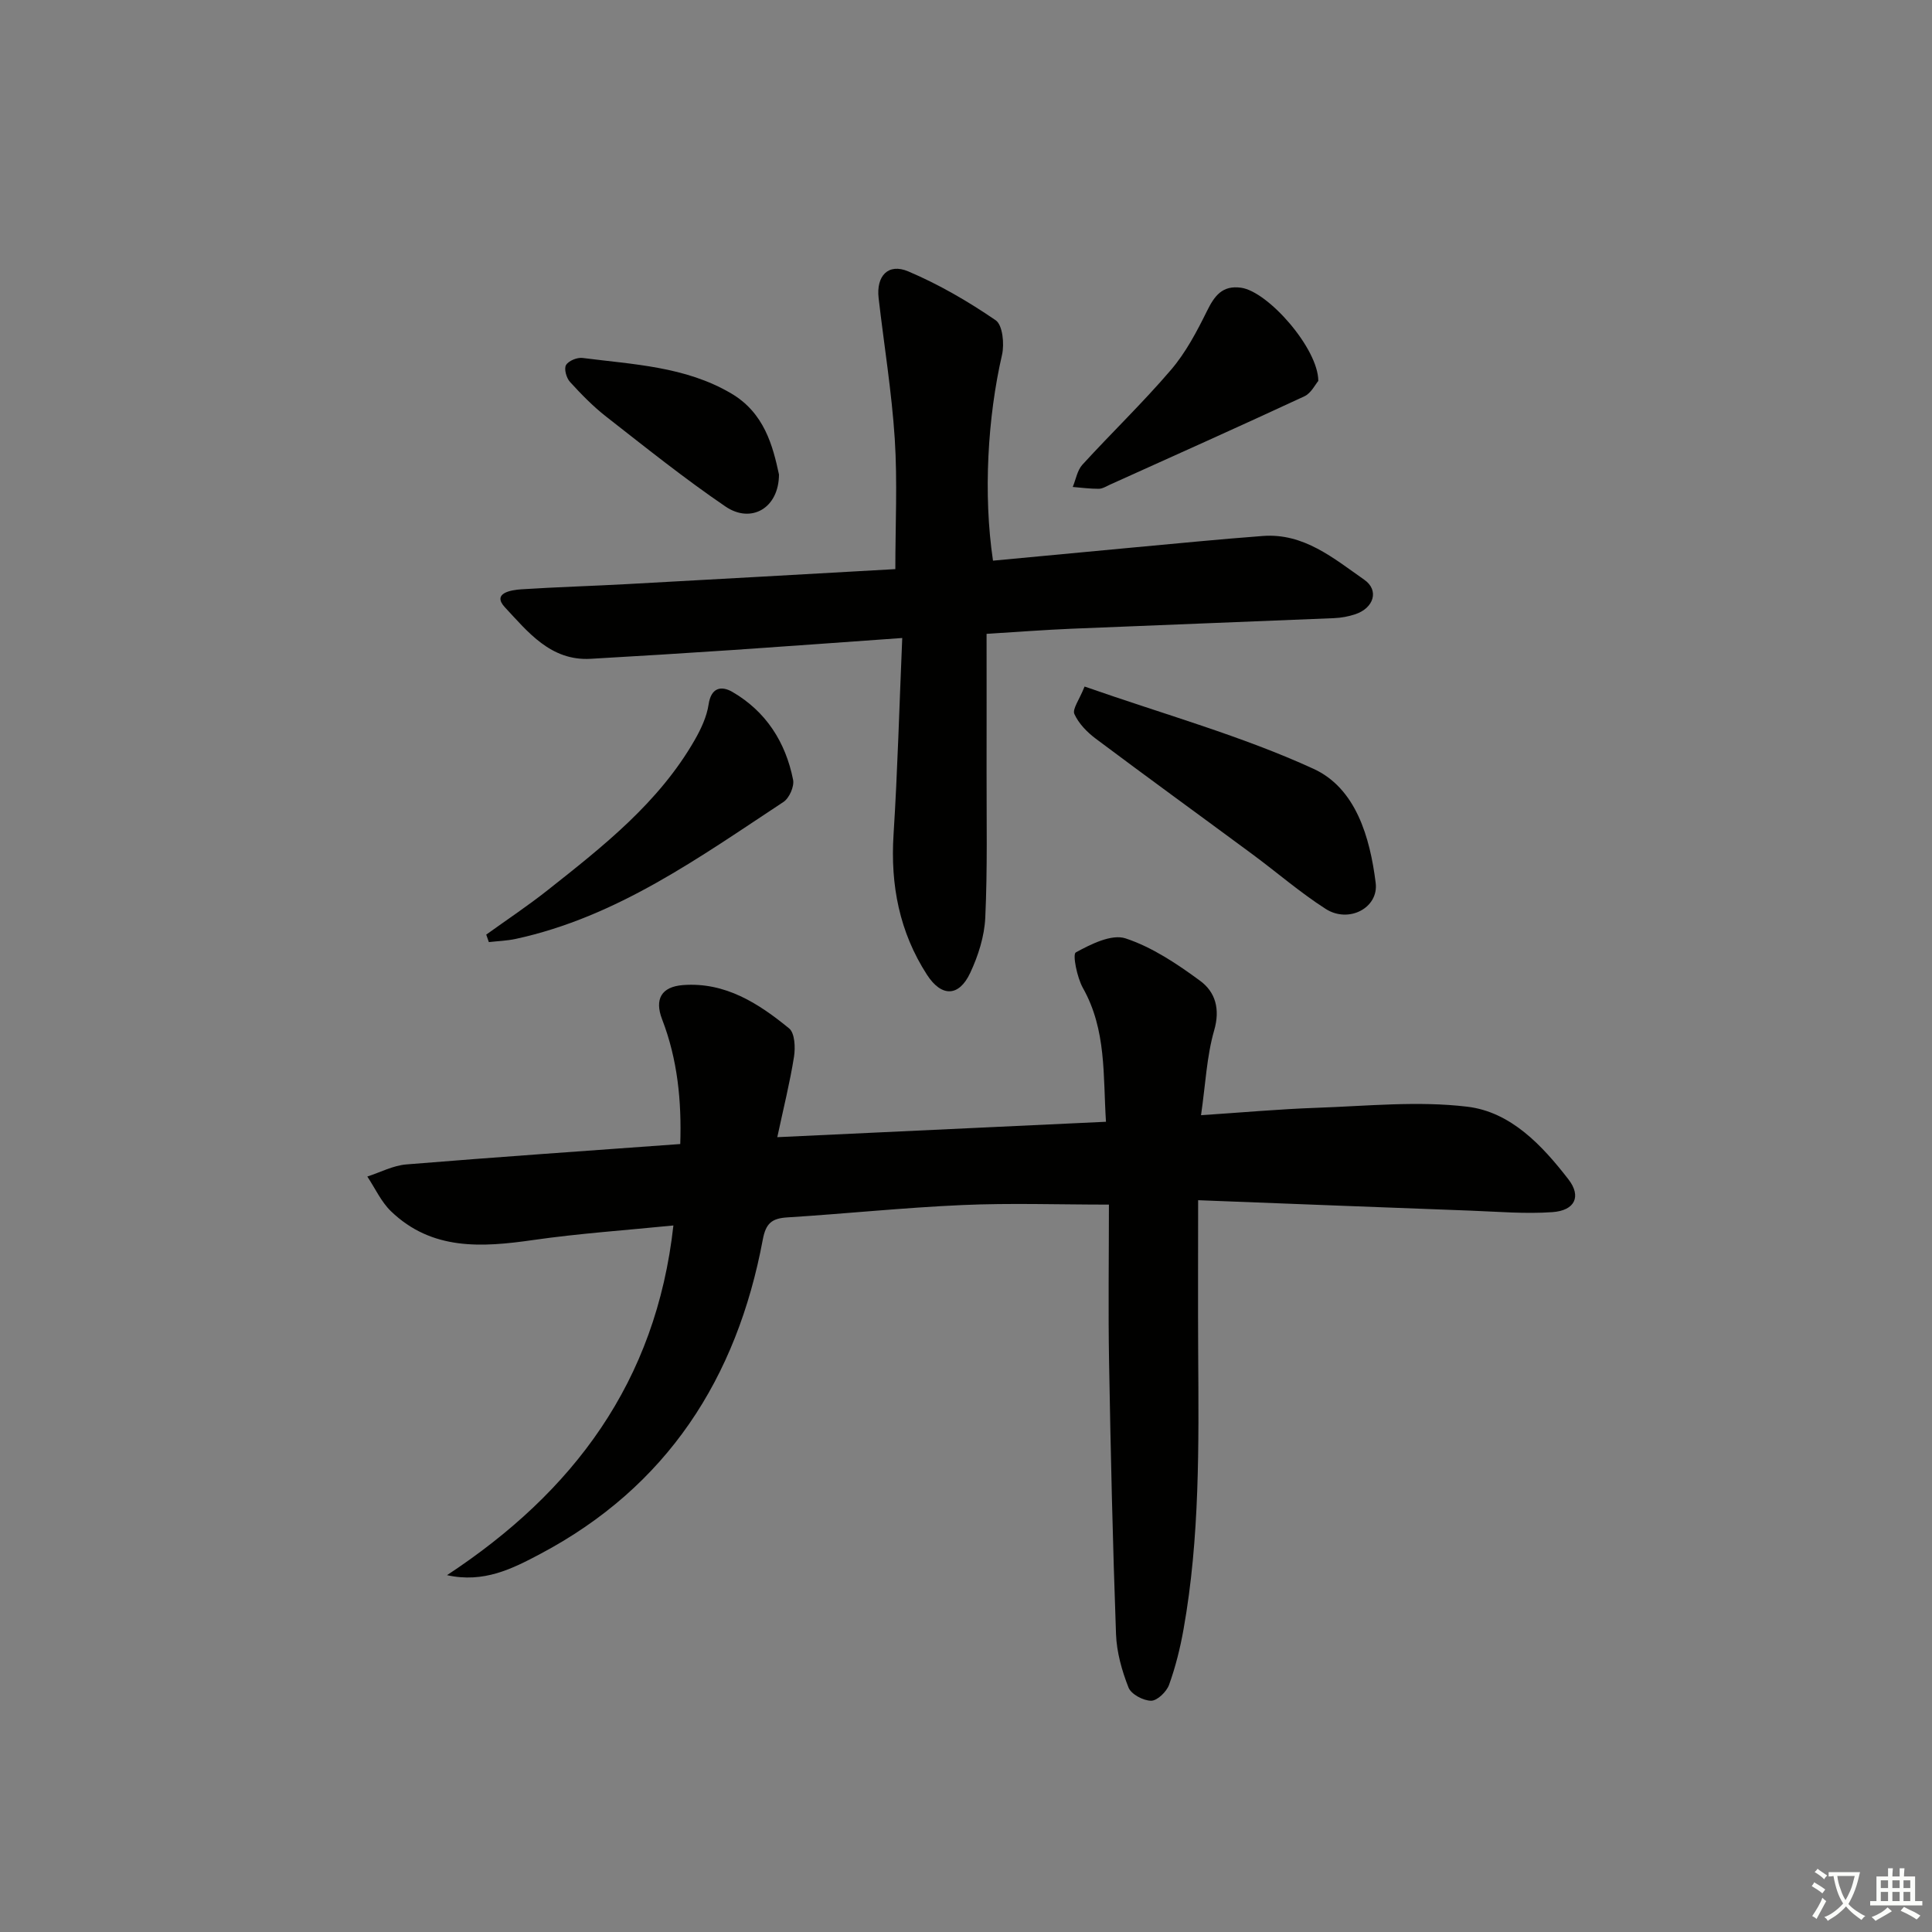
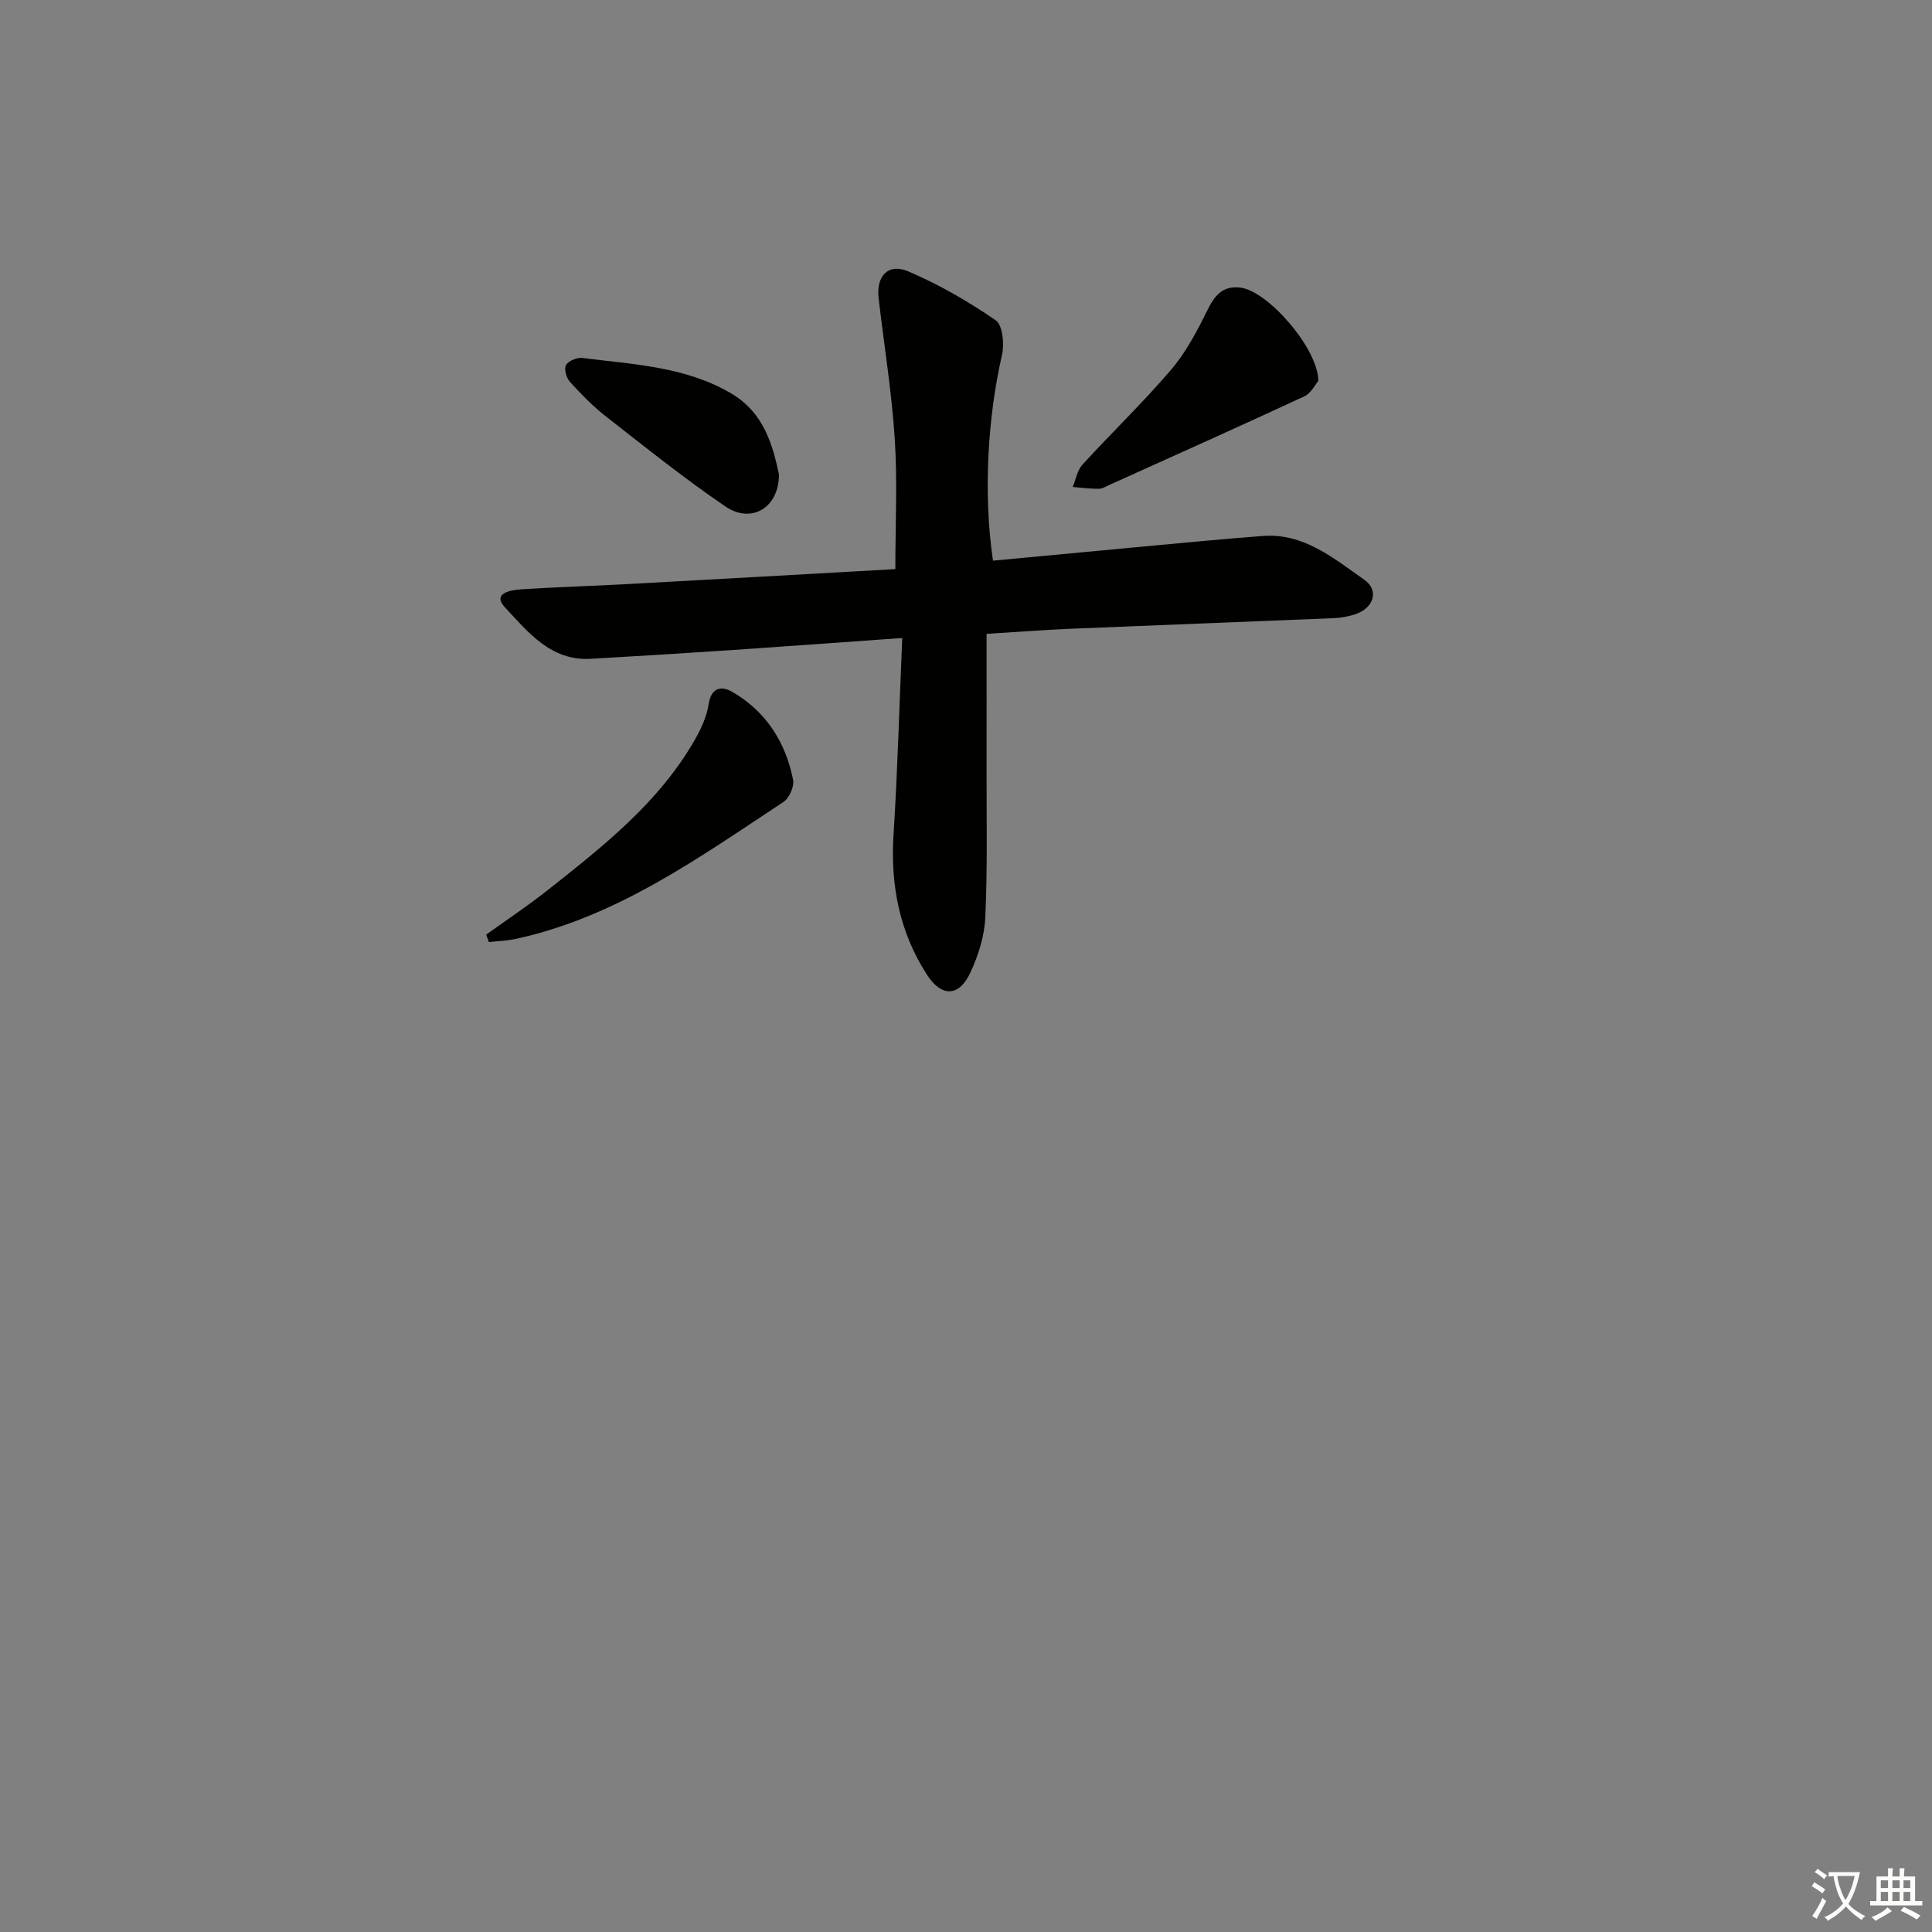
<svg xmlns="http://www.w3.org/2000/svg" enable-background="new 0 0 400 400" viewBox="0 0 400 400">
  <rect x="0" y="0" width="400" height="400" fill="#808080" stroke="none" />
  <path d="m377.9 391.2c-.2.3-.4.5-.6.8-.7-.6-1.4-1-2.2-1.5.2-.3.4-.5.5-.8.6.4 1.4.8 2.3 1.5zm-1.8 6.1c-.2-.2-.5-.4-.9-.6.4-.6.8-1.2 1.2-1.9s.7-1.3.9-1.9c.3.3.5.5.8.7-.7 1.3-1.4 2.6-2 3.7zm2.2-9c-.3.3-.5.5-.6.8-.6-.6-1.3-1.1-2-1.5.3-.3.5-.5.6-.7.6.5 1.3.9 2 1.4zm.3.2v-.9h2 4.5c-.3 1.3-.6 2.5-1 3.6s-.9 2.1-1.4 3c.4.5 1 1 1.6 1.4s1.2.8 1.9 1.1c-.3.2-.5.4-.8.8-.4-.3-1-.7-1.6-1.2s-1.2-1.1-1.6-1.6c-.5.6-1.1 1.1-1.7 1.6s-1.4.9-2.1 1.4c-.1-.3-.3-.5-.7-.8.6-.2 1.2-.5 1.9-1s1.4-1.1 2-1.8c-.5-.8-.9-1.6-1.2-2.5s-.6-2-.8-3.2c-.4.1-.7.1-1 .1zm2.5 2.7c.3 1 .7 1.7 1 2.2.3-.5.6-1.1 1-2s.6-1.9.9-3h-3.2-.4c.1.9.3 1.8.7 2.8z" fill="#fbfcfa" />
  <path d="m396.5 388.5v1.5 3.6h1.5v.9c-.4 0-1 0-1.7 0h-7.9c-.5 0-.9 0-1.2 0v-.9h1.3v-3.5c0-.7 0-1.2 0-1.6h2.4c0-.8 0-1.4 0-1.7h1c0 .3-.1.8-.1 1.7h1.5c0-.8 0-1.4 0-1.7h1c0 .3-.1.9-.1 1.7zm-8.2 9.2c-.2-.3-.5-.5-.8-.8.8-.3 1.4-.6 1.9-.9s1-.7 1.4-1.1c.3.3.6.5.9.8-1.6 1-2.8 1.6-3.4 2zm2.6-6.8v-1.6h-1.5v1.6zm0 2.7v-1.9h-1.5v1.9zm2.4-2.7v-1.6h-1.5v1.6zm0 2.7v-1.9h-1.5v1.9zm.2 2 .7-.8c.4.2.9.5 1.6.8s1.3.7 1.8 1c-.3.3-.5.6-.8.8-.4-.3-1.5-1-3.3-1.8zm2-4.7v-1.6h-1.4v1.6zm0 2.7v-1.9h-1.4v1.9z" fill="#fbfcfa" />
  <g fill="#010100">
-     <path d="m92.55 326.12c26.16-17.21 43.28-39.99 46.87-72.4-9.95 1-19.53 1.65-29 3.01-10.65 1.53-20.98 2.22-29.47-5.95-2.04-1.97-3.29-4.77-4.9-7.19 2.69-.87 5.34-2.29 8.09-2.51 18.72-1.53 37.46-2.82 56.7-4.22.29-8.85-.54-17.47-3.75-25.8-1.62-4.19-.16-6.77 4.32-7.11 8.74-.66 15.63 3.78 21.97 8.97 1.18.97 1.31 3.96 1.01 5.87-.85 5.36-2.18 10.65-3.46 16.65 22.82-1.07 45.12-2.12 68.05-3.19-.62-9.57.13-18.98-4.77-27.69-1.23-2.18-2.18-6.99-1.48-7.37 3.12-1.71 7.41-3.86 10.3-2.91 5.54 1.83 10.69 5.29 15.46 8.8 3.11 2.29 4.18 5.79 2.89 10.25-1.54 5.34-1.78 11.06-2.72 17.56 8.51-.56 16.19-1.26 23.9-1.53 10.41-.36 20.97-1.46 31.22-.23 9 1.07 15.5 7.99 20.96 15.06 2.7 3.5 1.36 6.44-3.34 6.77-5.6.4-11.28-.1-16.92-.31-18.44-.68-36.88-1.41-56.42-2.16 0 11.05-.05 21.32.01 31.59.12 19.14.35 38.29-3.03 57.24-.69 3.9-1.66 7.79-3 11.51-.52 1.43-2.44 3.29-3.71 3.29-1.63-.01-4.15-1.35-4.69-2.75-1.37-3.48-2.44-7.29-2.58-11.01-.68-18.79-1.11-37.6-1.44-56.4-.19-10.79-.03-21.59-.03-32.56-10.44 0-20.38-.35-30.3.09-12.11.53-24.19 1.8-36.3 2.56-3.19.2-4.43 1.22-5.06 4.58-5.37 28.73-19.82 51.21-46.12 65.12-5.72 3.03-11.65 6.06-19.26 4.37z" />
    <path d="m186.8 132.09c-12.7.9-23.92 1.73-35.16 2.49-9.78.66-19.57 1.26-29.36 1.82-8.27.47-13-5.59-17.74-10.66-2.74-2.94 1.25-3.59 3.4-3.73 7.3-.47 14.62-.68 21.92-1.08 18.42-1 36.83-2.05 55.51-3.1 0-9.19.45-18.12-.12-26.98-.63-9.74-2.22-19.41-3.34-29.12-.53-4.59 1.97-7.31 6.14-5.54 6.34 2.69 12.41 6.22 18.1 10.12 1.44.99 1.82 4.9 1.31 7.15-2.97 12.87-3.92 28.88-1.87 42.62 9.65-.91 19.34-1.83 29.04-2.73 8.93-.82 17.86-1.71 26.8-2.38 8.52-.65 14.7 4.64 21.03 9.06 3.14 2.19 1.96 5.87-1.86 7.14-1.4.47-2.92.75-4.39.81-18.11.76-36.23 1.43-54.35 2.19-5.64.24-11.28.67-17.6 1.06 0 9.46.02 18.88 0 28.31-.02 10.16.2 20.33-.27 30.47-.18 3.86-1.46 7.87-3.11 11.4-2.33 4.99-5.94 5.07-8.96.4-5.7-8.83-7.59-18.56-6.92-29.03.84-13.25 1.19-26.51 1.8-40.69z" />
-     <path d="m224.55 142.14c16.72 5.85 32.61 10.25 47.41 17.04 8.76 4.02 11.68 14.16 12.86 23.61.65 5.19-5.6 8.44-10.35 5.39-5.29-3.39-10.08-7.55-15.15-11.3-10.81-7.99-21.69-15.88-32.45-23.94-1.79-1.34-3.54-3.13-4.43-5.11-.46-1.02 1.01-2.91 2.11-5.69z" />
    <path d="m100.67 193.5c4.26-3.06 8.63-5.97 12.74-9.22 11.47-9.07 23.01-18.12 30.45-31.12 1.29-2.26 2.47-4.79 2.85-7.32.53-3.59 2.71-3.86 4.9-2.6 6.97 4.04 11.04 10.4 12.59 18.2.28 1.39-.79 3.81-2 4.6-17.42 11.48-34.45 23.8-55.42 28.35-1.82.39-3.71.45-5.57.66-.17-.52-.35-1.03-.54-1.55z" />
    <path d="m272.94 78.87c-.62.71-1.48 2.54-2.9 3.19-13.36 6.21-26.81 12.22-40.23 18.28-.75.34-1.54.85-2.31.86-1.8.01-3.6-.23-5.4-.38.65-1.55.93-3.44 2-4.61 6.05-6.62 12.54-12.85 18.36-19.66 3.05-3.57 5.33-7.9 7.43-12.15 1.56-3.17 3.19-5.37 7.06-4.83 5.62.79 15.99 12.61 15.99 19.3z" />
    <path d="m161.28 98.24c-.03 7.01-5.79 10.22-11.06 6.64-8.51-5.79-16.57-12.26-24.69-18.6-2.73-2.13-5.19-4.65-7.53-7.22-.74-.81-1.26-2.71-.81-3.48.52-.89 2.31-1.61 3.42-1.47 10.5 1.35 21.26 1.75 30.75 7.33 6.9 4.04 8.65 10.9 9.92 16.8z" />
  </g>
</svg>